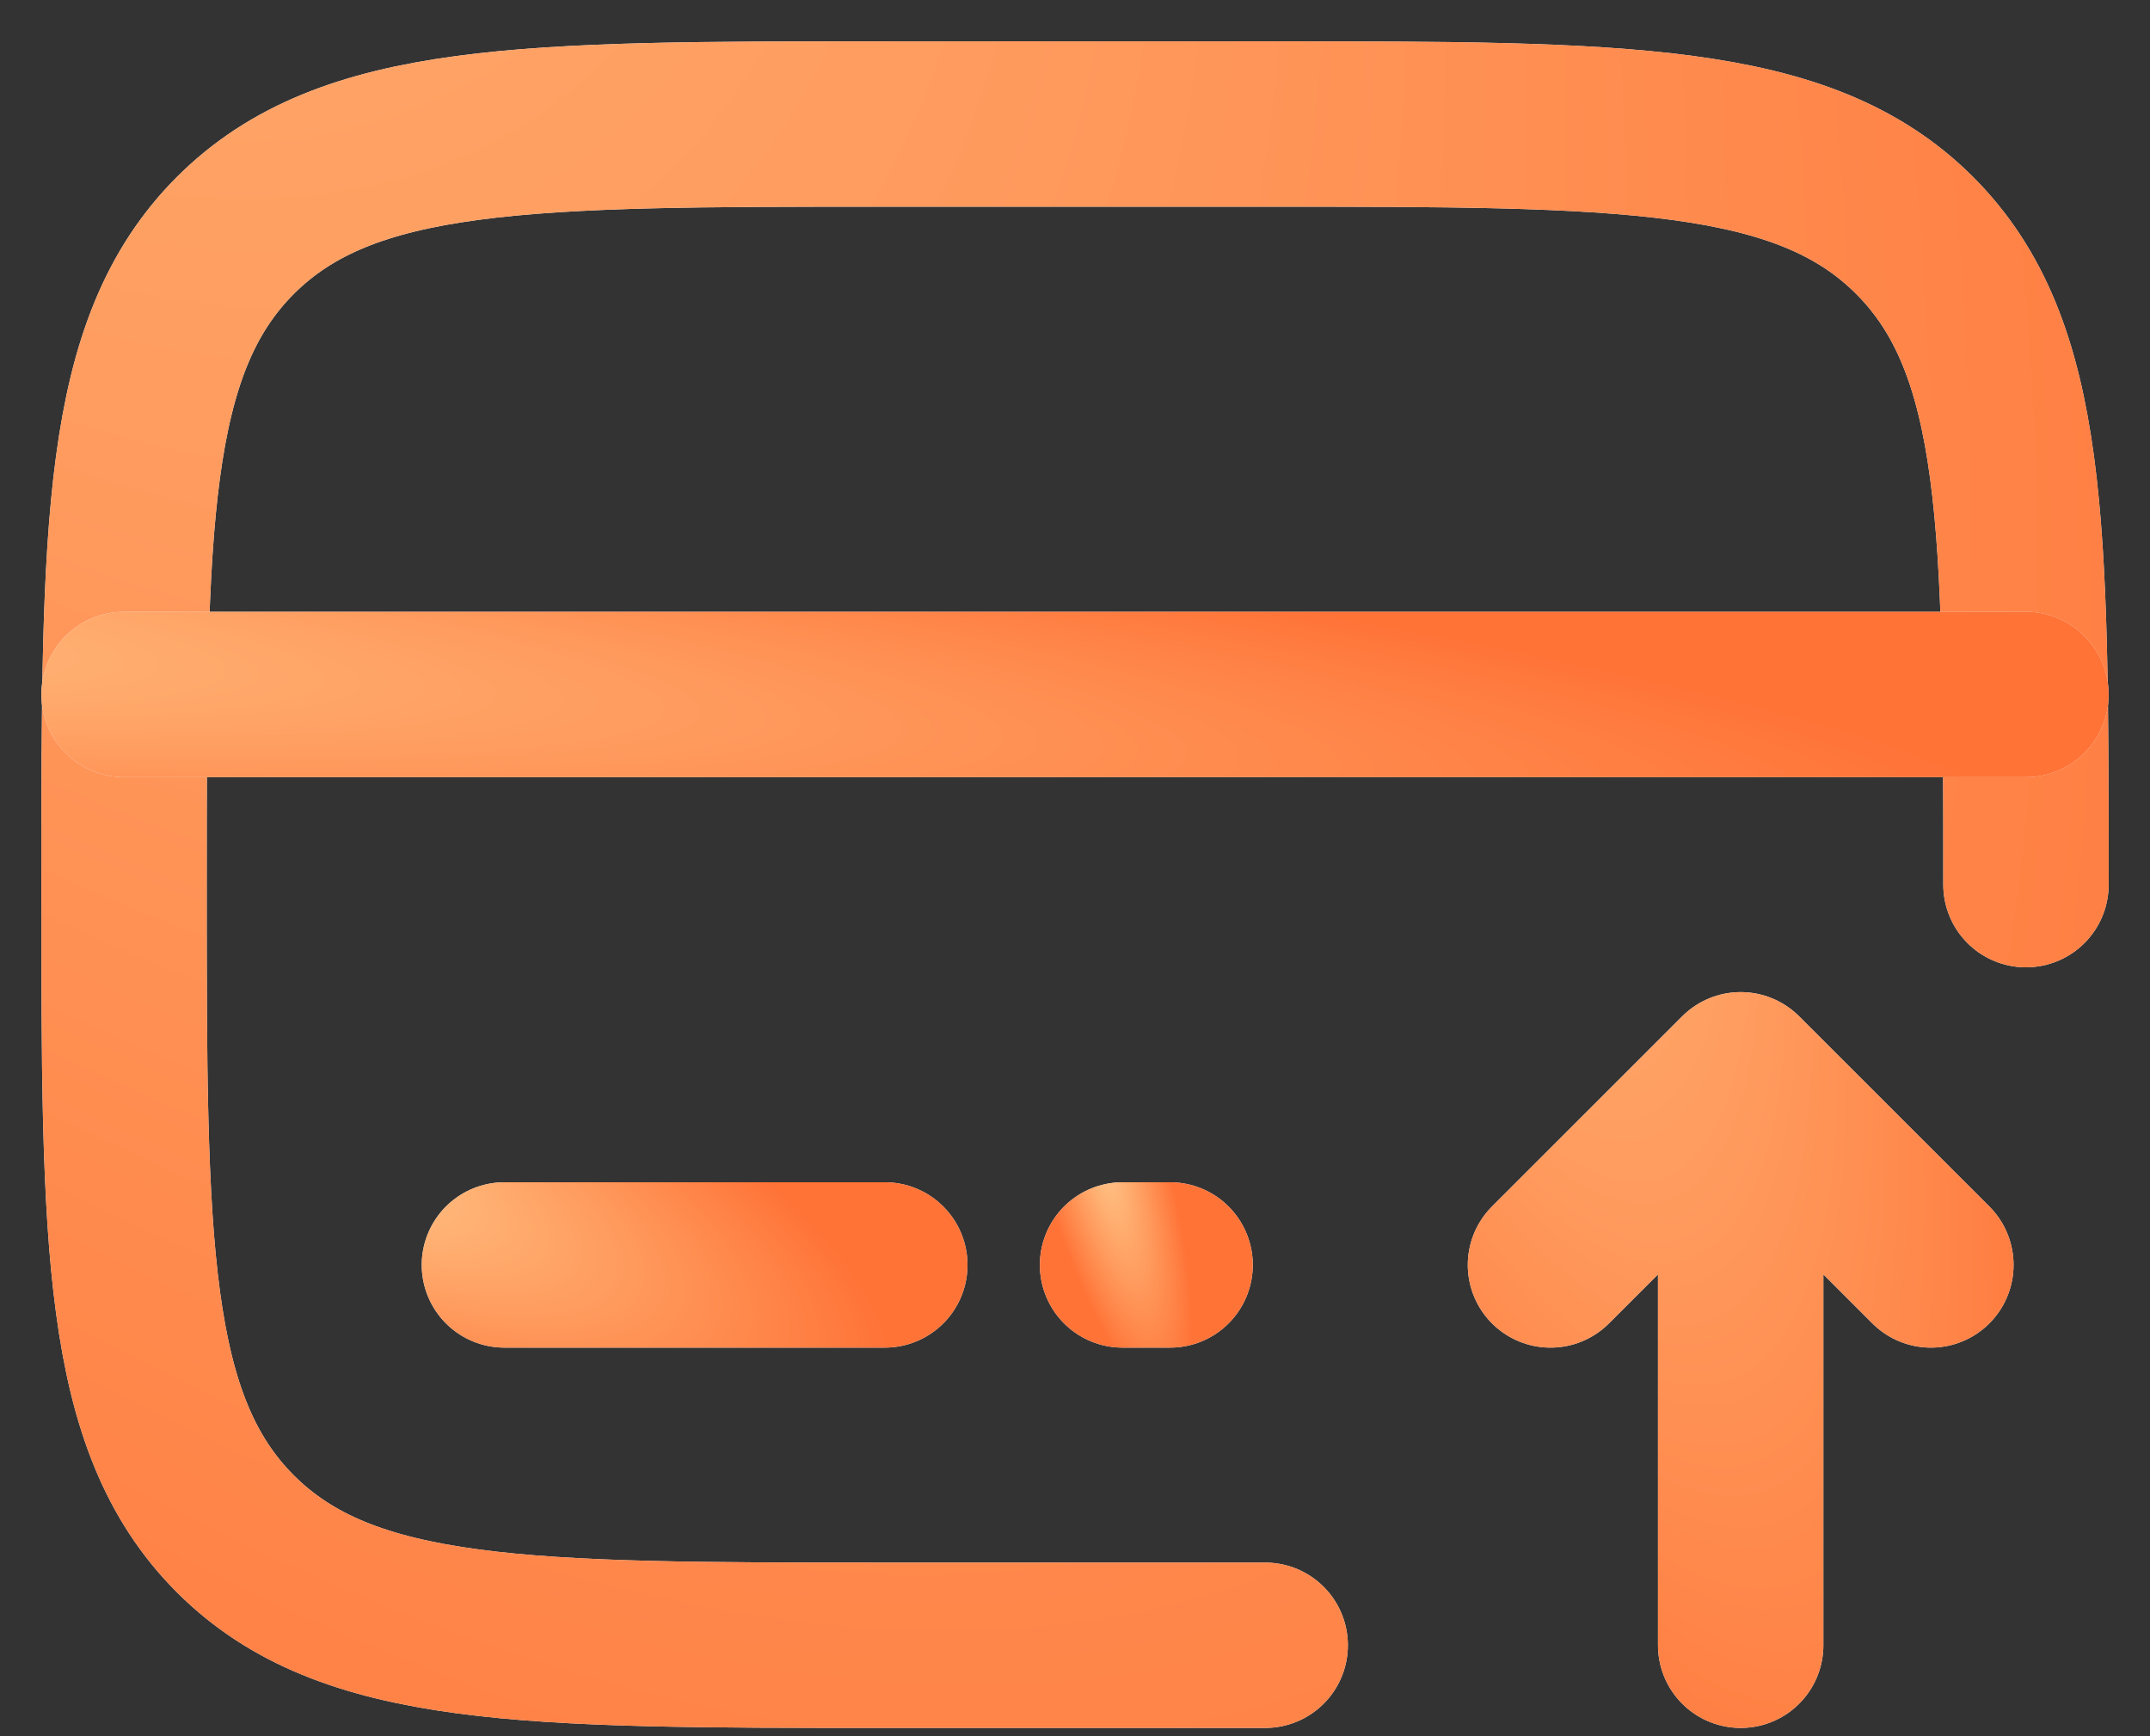
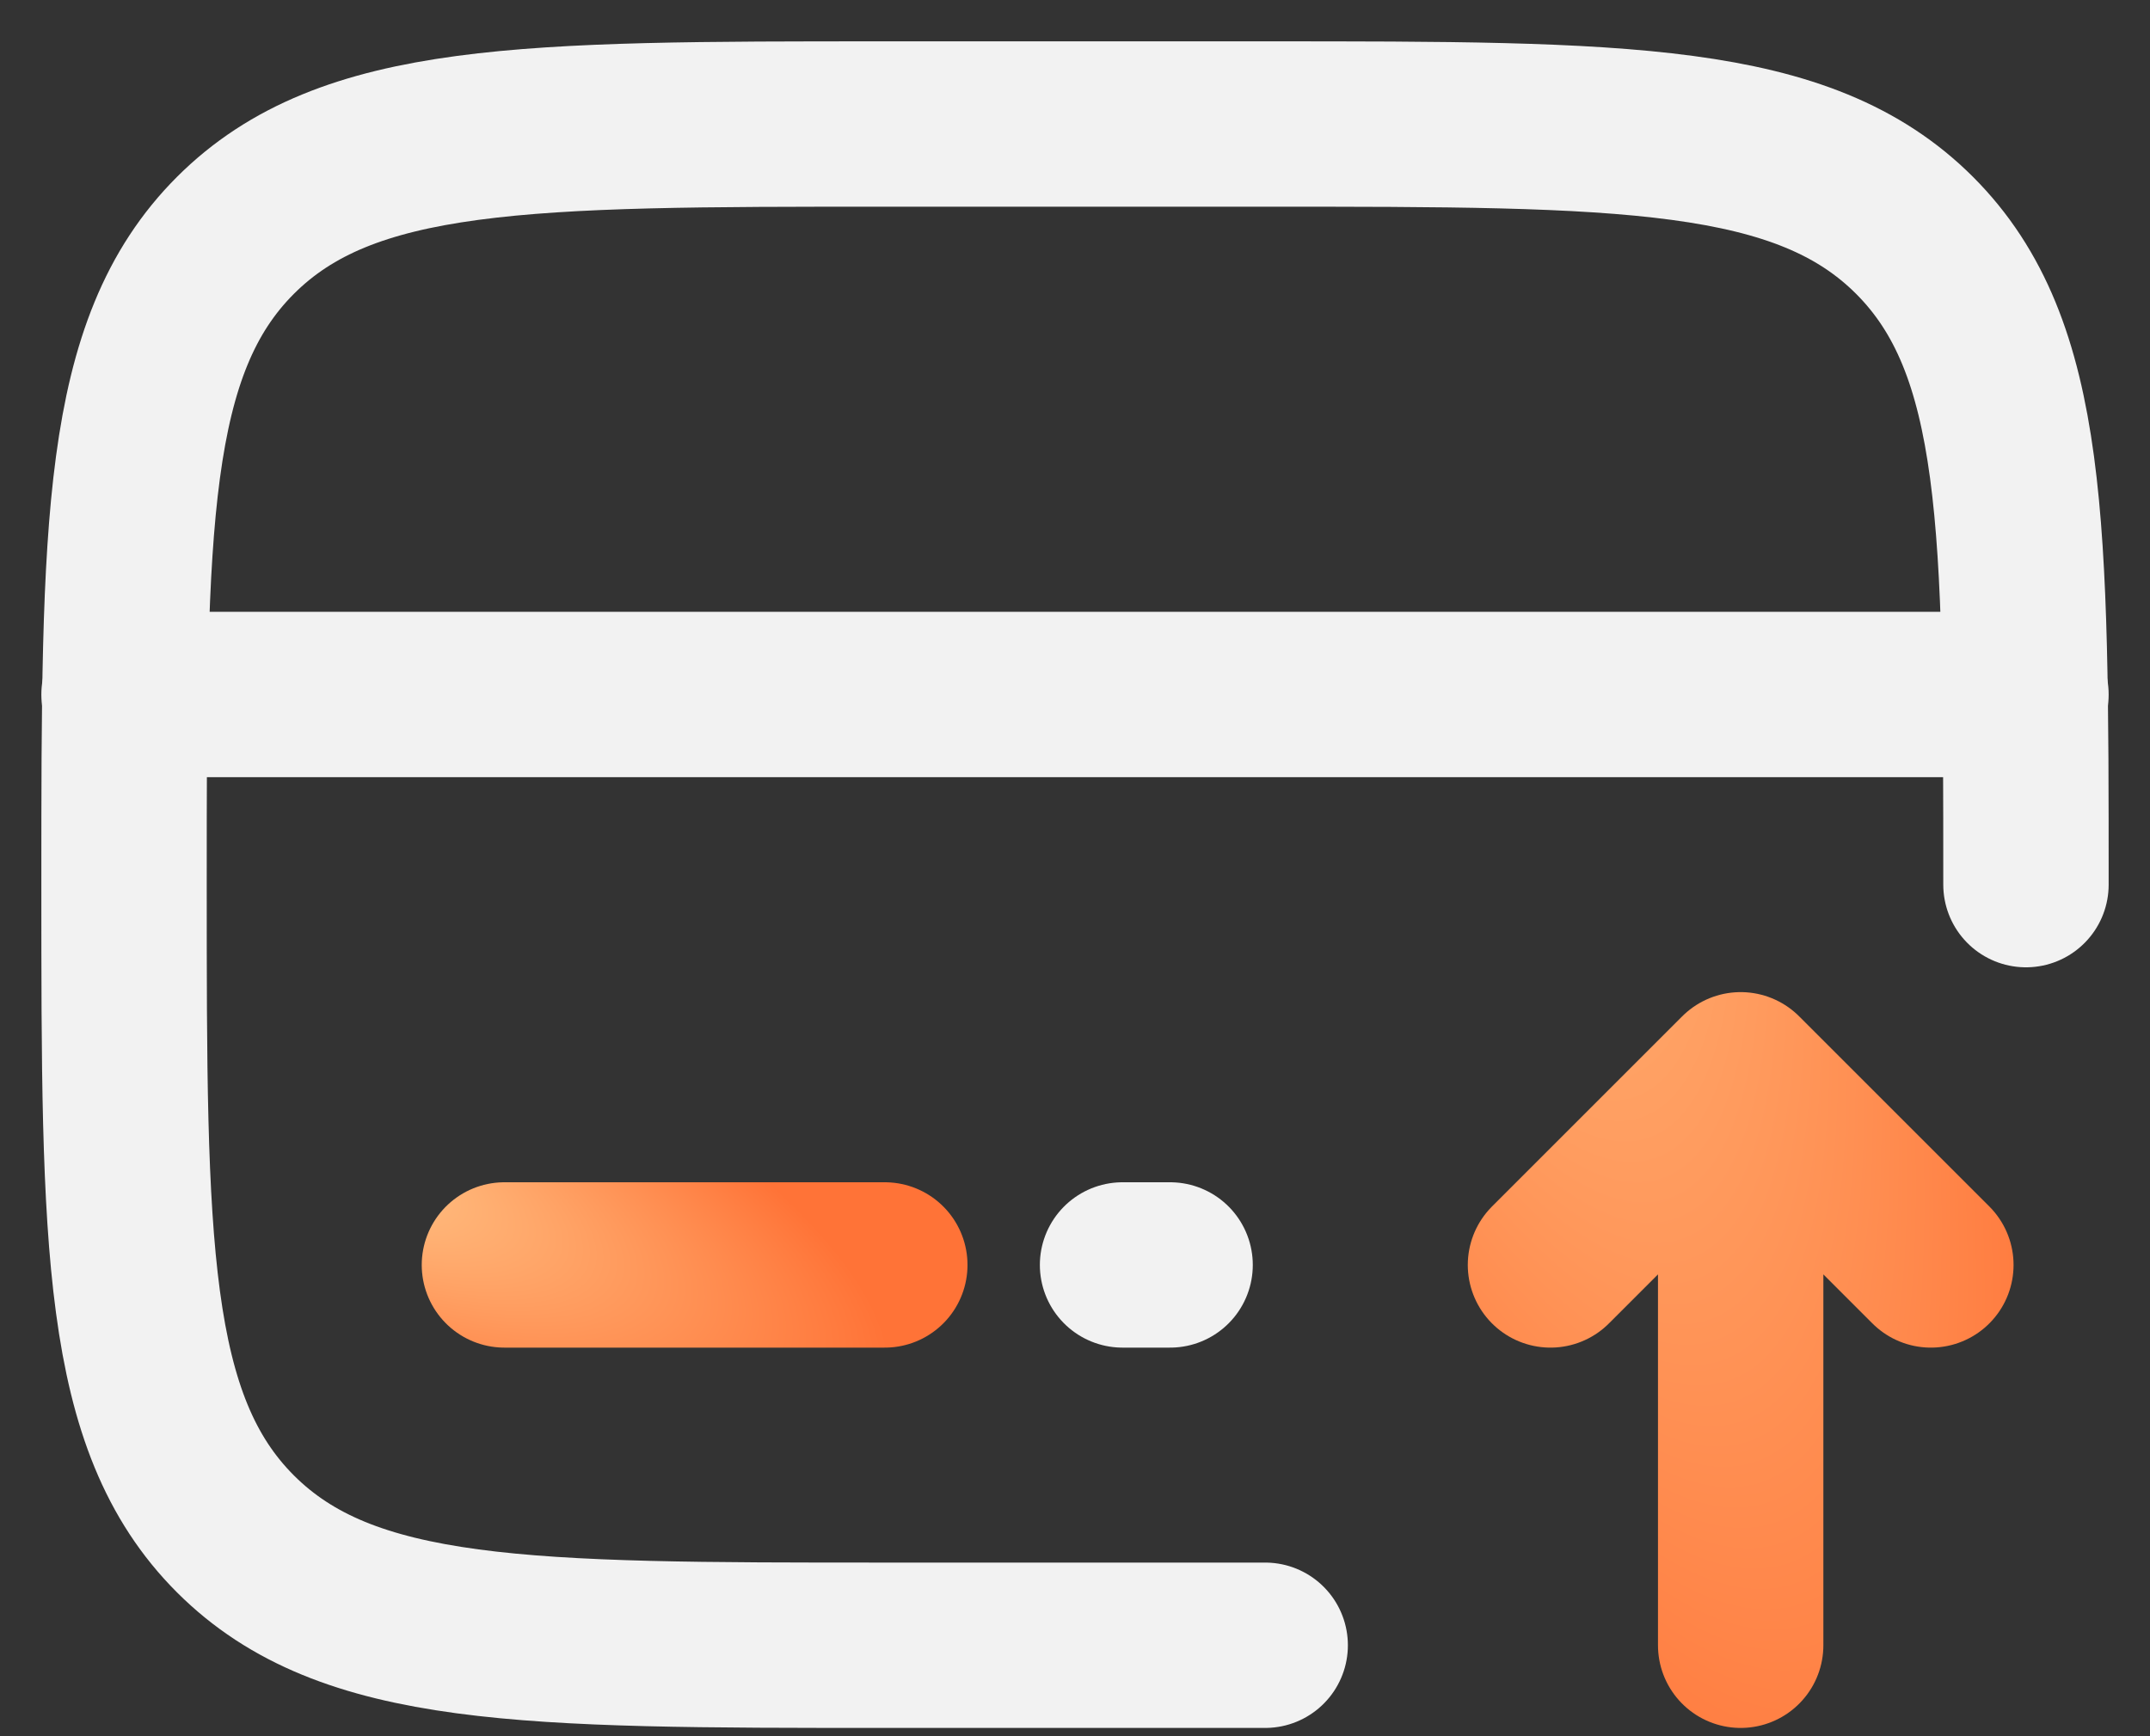
<svg xmlns="http://www.w3.org/2000/svg" width="26" height="21" viewBox="0 0 26 21" fill="none">
  <rect x="0" y="0" width="26" height="21" fill="#333333" stroke="none" />
-   <path d="M21.05 19.9V13M21.05 13L23.35 15.3M21.05 13L18.75 15.3" stroke="#F2F2F2" stroke-width="2" stroke-linecap="round" stroke-linejoin="round" />
  <path d="M21.05 19.9V13M21.05 13L23.35 15.3M21.05 13L18.75 15.3" stroke="url(#paint0_diamond_2044_412)" stroke-width="2" stroke-linecap="round" stroke-linejoin="round" />
  <path d="M24.5 10.7C24.5 6.363 24.5 4.195 23.153 2.847C21.805 1.5 19.637 1.5 15.3 1.5H10.7C6.363 1.5 4.195 1.5 2.847 2.847C1.5 4.195 1.5 6.363 1.5 10.7C1.5 15.037 1.5 17.205 2.847 18.553C4.195 19.9 6.363 19.9 10.7 19.9H15.3" stroke="#F2F2F2" stroke-width="2" stroke-linecap="round" />
-   <path d="M24.5 10.7C24.5 6.363 24.5 4.195 23.153 2.847C21.805 1.5 19.637 1.5 15.3 1.5H10.7C6.363 1.5 4.195 1.5 2.847 2.847C1.5 4.195 1.5 6.363 1.5 10.7C1.5 15.037 1.5 17.205 2.847 18.553C4.195 19.9 6.363 19.9 10.7 19.9H15.3" stroke="url(#paint1_diamond_2044_412)" stroke-width="2" stroke-linecap="round" />
-   <path d="M10.7 15.3H6.1" stroke="#F2F2F2" stroke-width="2" stroke-linecap="round" />
  <path d="M10.7 15.3H6.1" stroke="url(#paint2_diamond_2044_412)" stroke-width="2" stroke-linecap="round" />
  <path d="M14.15 15.3H13.575" stroke="#F2F2F2" stroke-width="2" stroke-linecap="round" />
-   <path d="M14.15 15.3H13.575" stroke="url(#paint3_diamond_2044_412)" stroke-width="2" stroke-linecap="round" />
  <path d="M1.5 8.4L24.5 8.4" stroke="#F2F2F2" stroke-width="2" stroke-linecap="round" />
-   <path d="M1.5 8.4L24.5 8.4" stroke="url(#paint4_diamond_2044_412)" stroke-width="2" stroke-linecap="round" />
  <defs>
    <radialGradient id="paint0_diamond_2044_412" cx="0" cy="0" r="1" gradientUnits="userSpaceOnUse" gradientTransform="translate(16.302 2.758) rotate(71.842) scale(22.615 6.039)">
      <stop stop-color="#FFCA8C" />
      <stop offset="1" stop-color="#FF7337" />
    </radialGradient>
    <radialGradient id="paint1_diamond_2044_412" cx="0" cy="0" r="1" gradientUnits="userSpaceOnUse" gradientTransform="translate(-10.739 -25.812) rotate(58.411) scale(67.273 27.067)">
      <stop stop-color="#FFCA8C" />
      <stop offset="1" stop-color="#FF7337" />
    </radialGradient>
    <radialGradient id="paint2_diamond_2044_412" cx="0" cy="0" r="1" gradientUnits="userSpaceOnUse" gradientTransform="translate(3.652 13.816) rotate(23.84) scale(7.705 2.569)">
      <stop stop-color="#FFCA8C" />
      <stop offset="1" stop-color="#FF7337" />
    </radialGradient>
    <radialGradient id="paint3_diamond_2044_412" cx="0" cy="0" r="1" gradientUnits="userSpaceOnUse" gradientTransform="translate(13.269 13.816) rotate(74.205) scale(3.237 0.764)">
      <stop stop-color="#FFCA8C" />
      <stop offset="1" stop-color="#FF7337" />
    </radialGradient>
    <radialGradient id="paint4_diamond_2044_412" cx="0" cy="0" r="1" gradientUnits="userSpaceOnUse" gradientTransform="translate(-10.739 6.916) rotate(5.051) scale(35.377 2.797)">
      <stop stop-color="#FFCA8C" />
      <stop offset="1" stop-color="#FF7337" />
    </radialGradient>
  </defs>
</svg>